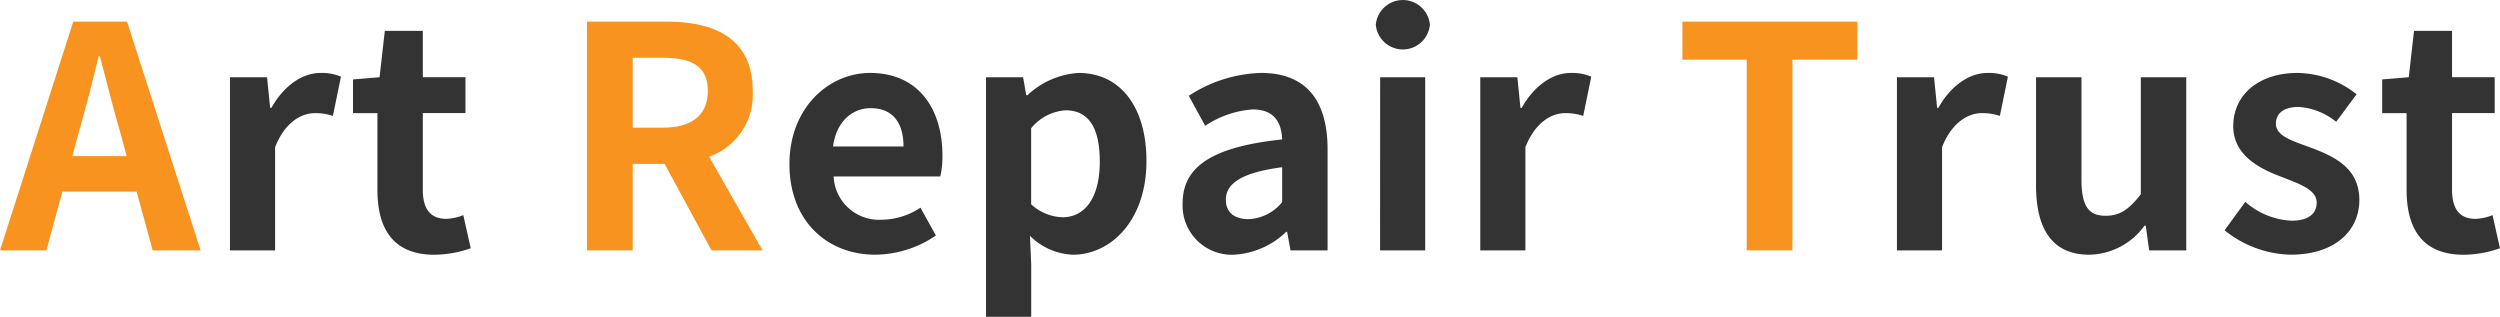
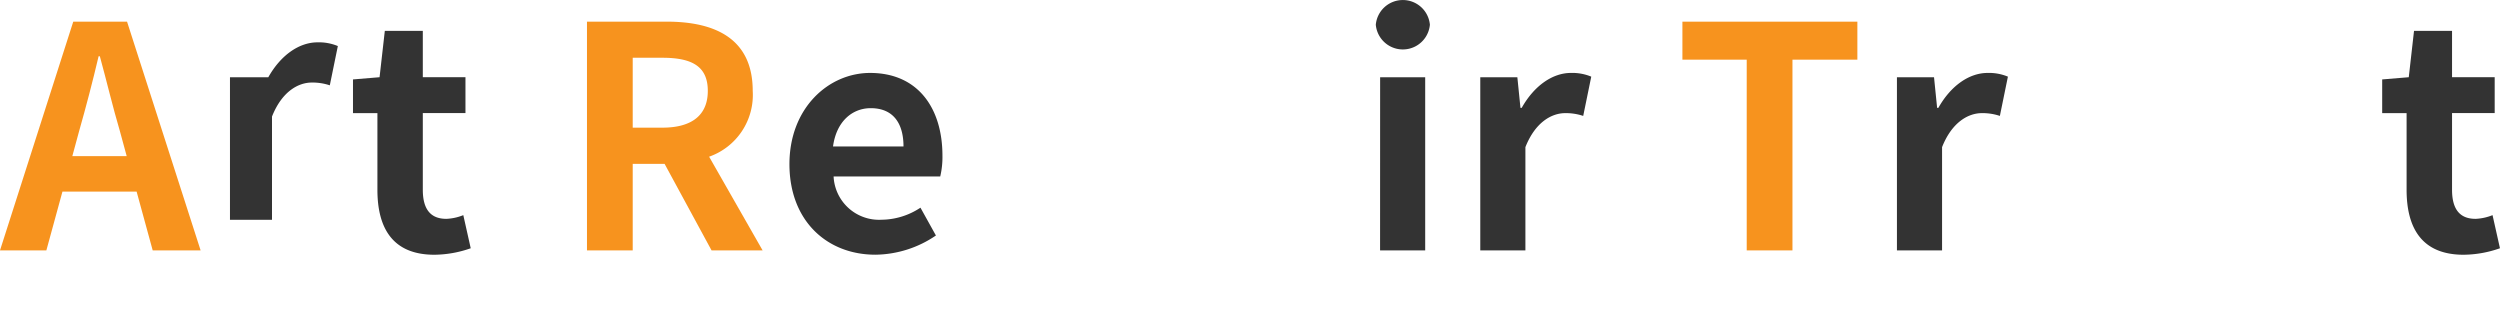
<svg xmlns="http://www.w3.org/2000/svg" width="226.461" height="28.699" viewBox="0 0 226.461 28.699">
  <defs>
    <style>.f852703b-990f-4108-bd14-f559671cbb0e{fill:#f7931e;}.ae4832c1-885c-41f6-80aa-5937d7ef3946{fill:#333;}</style>
  </defs>
  <title>アセット 38</title>
  <g id="b4863a95-08a0-401e-aa01-871929e47a78" data-name="レイヤー 2">
    <g id="bab7714a-ae2d-4200-bc76-740bf6118037" data-name="footer">
      <path class="f852703b-990f-4108-bd14-f559671cbb0e" d="M12.376,19.318H5.656L4.2,24.639H0L6.636,3.92h4.872l6.664,20.719h-4.34Zm-.9-3.218-.617-2.268C10.22,11.676,9.66,9.3,9.044,7.055H8.932C8.4,9.322,7.783,11.676,7.168,13.832L6.552,16.1Z" transform="translate(0 -1.959)" />
-       <path class="ae4832c1-885c-41f6-80aa-5937d7ef3946" d="M20.832,8.959h3.359l.281,2.771h.112c1.147-2.042,2.828-3.164,4.451-3.164a4.454,4.454,0,0,1,1.849.336l-.728,3.557a4.948,4.948,0,0,0-1.625-.252c-1.231,0-2.716.813-3.611,3.08v9.352H20.832Z" transform="translate(0 -1.959)" />
+       <path class="ae4832c1-885c-41f6-80aa-5937d7ef3946" d="M20.832,8.959h3.359h.112c1.147-2.042,2.828-3.164,4.451-3.164a4.454,4.454,0,0,1,1.849.336l-.728,3.557a4.948,4.948,0,0,0-1.625-.252c-1.231,0-2.716.813-3.611,3.08v9.352H20.832Z" transform="translate(0 -1.959)" />
      <path class="ae4832c1-885c-41f6-80aa-5937d7ef3946" d="M34.188,19.15V12.207H31.975V9.154l2.408-.2.476-4.2H38.3v4.2h3.864v3.248H38.3V19.15c0,1.793.728,2.633,2.129,2.633a4.575,4.575,0,0,0,1.539-.336l.672,3a10.132,10.132,0,0,1-3.3.588C35.615,25.031,34.188,22.68,34.188,19.15Z" transform="translate(0 -1.959)" />
      <path class="f852703b-990f-4108-bd14-f559671cbb0e" d="M64.455,24.639,60.2,16.8H57.314v7.84H53.171V3.92H60.4c4.339,0,7.785,1.512,7.785,6.271a5.93,5.93,0,0,1-3.95,5.963l4.845,8.485ZM57.314,13.523H60c2.66,0,4.116-1.121,4.116-3.332,0-2.24-1.456-3-4.116-3H57.314Z" transform="translate(0 -1.959)" />
      <path class="ae4832c1-885c-41f6-80aa-5937d7ef3946" d="M71.511,16.828c0-5.1,3.555-8.262,7.307-8.262,4.313,0,6.553,3.164,6.553,7.5a7.64,7.64,0,0,1-.2,1.877h-9.66a4.12,4.12,0,0,0,4.34,3.92,6.463,6.463,0,0,0,3.528-1.092l1.4,2.52A9.894,9.894,0,0,1,79.3,25.031C74.927,25.031,71.511,21.979,71.511,16.828Zm10.332-1.6c0-2.126-.952-3.47-2.968-3.47-1.652,0-3.108,1.176-3.416,3.47Z" transform="translate(0 -1.959)" />
-       <path class="ae4832c1-885c-41f6-80aa-5937d7ef3946" d="M89.318,8.959h3.36l.281,1.625h.111a7.443,7.443,0,0,1,4.62-2.018c3.865,0,6.161,3.164,6.161,7.981,0,5.377-3.22,8.484-6.664,8.484A5.816,5.816,0,0,1,93.3,23.322l.111,2.576v4.76H89.318ZM99.623,16.6c0-3-.953-4.649-3.108-4.649a4.415,4.415,0,0,0-3.109,1.625v6.887a4.382,4.382,0,0,0,2.856,1.176C98.166,21.643,99.623,20.02,99.623,16.6Z" transform="translate(0 -1.959)" />
-       <path class="ae4832c1-885c-41f6-80aa-5937d7ef3946" d="M107.127,20.383c0-3.36,2.715-5.123,9.016-5.795-.057-1.541-.729-2.717-2.661-2.717a8.869,8.869,0,0,0-4.312,1.484l-1.484-2.716a12.536,12.536,0,0,1,6.552-2.073c3.977,0,6.02,2.381,6.02,6.916v9.157H116.9l-.308-1.68h-.084a7.371,7.371,0,0,1-4.732,2.072A4.454,4.454,0,0,1,107.127,20.383Zm9.016-.112V17.107c-3.809.5-5.1,1.539-5.1,2.94,0,1.232.867,1.764,2.071,1.764A4.155,4.155,0,0,0,116.143,20.271Z" transform="translate(0 -1.959)" />
      <path class="ae4832c1-885c-41f6-80aa-5937d7ef3946" d="M124.626,4.2a2.46,2.46,0,0,1,4.9,0,2.46,2.46,0,0,1-4.9,0Zm.392,4.76H129.1v15.68h-4.087Z" transform="translate(0 -1.959)" />
      <path class="ae4832c1-885c-41f6-80aa-5937d7ef3946" d="M134.09,8.959h3.359l.281,2.771h.112c1.148-2.042,2.828-3.164,4.452-3.164a4.461,4.461,0,0,1,1.849.336l-.729,3.557a4.942,4.942,0,0,0-1.624-.252c-1.231,0-2.716.813-3.612,3.08v9.352H134.09Z" transform="translate(0 -1.959)" />
      <path class="f852703b-990f-4108-bd14-f559671cbb0e" d="M158.225,7.363H152.4V3.92h15.849V7.363h-5.88V24.639h-4.144Z" transform="translate(0 -1.959)" />
      <path class="ae4832c1-885c-41f6-80aa-5937d7ef3946" d="M171.833,8.959h3.36l.28,2.771h.112c1.147-2.042,2.828-3.164,4.452-3.164a4.452,4.452,0,0,1,1.848.336l-.728,3.557a4.937,4.937,0,0,0-1.624-.252c-1.232,0-2.717.813-3.612,3.08v9.352h-4.088Z" transform="translate(0 -1.959)" />
-       <path class="ae4832c1-885c-41f6-80aa-5937d7ef3946" d="M184.433,18.76v-9.8h4.116v9.268c0,2.437.672,3.277,2.183,3.277,1.289,0,2.129-.561,3.193-1.961V8.959h4.116v15.68h-3.36l-.308-2.241h-.112a6.3,6.3,0,0,1-5.013,2.633C185.889,25.031,184.433,22.68,184.433,18.76Z" transform="translate(0 -1.959)" />
-       <path class="ae4832c1-885c-41f6-80aa-5937d7ef3946" d="M201.513,22.818l1.876-2.574a6.806,6.806,0,0,0,4.2,1.707c1.567,0,2.267-.672,2.267-1.652,0-1.176-1.624-1.707-3.276-2.352-1.987-.756-4.283-1.961-4.283-4.564,0-2.828,2.3-4.817,5.824-4.817a8.782,8.782,0,0,1,5.348,1.934l-1.848,2.492a6.038,6.038,0,0,0-3.389-1.346c-1.4,0-2.072.618-2.072,1.514,0,1.147,1.541,1.567,3.193,2.184,2.072.783,4.368,1.82,4.368,4.73,0,2.744-2.157,4.957-6.244,4.957A9.875,9.875,0,0,1,201.513,22.818Z" transform="translate(0 -1.959)" />
      <path class="ae4832c1-885c-41f6-80aa-5937d7ef3946" d="M218,19.15V12.207h-2.211V9.154l2.408-.2.476-4.2h3.444v4.2h3.863v3.248h-3.863V19.15c0,1.793.728,2.633,2.127,2.633a4.587,4.587,0,0,0,1.541-.336l.672,3a10.14,10.14,0,0,1-3.305.588C219.433,25.031,218,22.68,218,19.15Z" transform="translate(0 -1.959)" />
    </g>
  </g>
</svg>